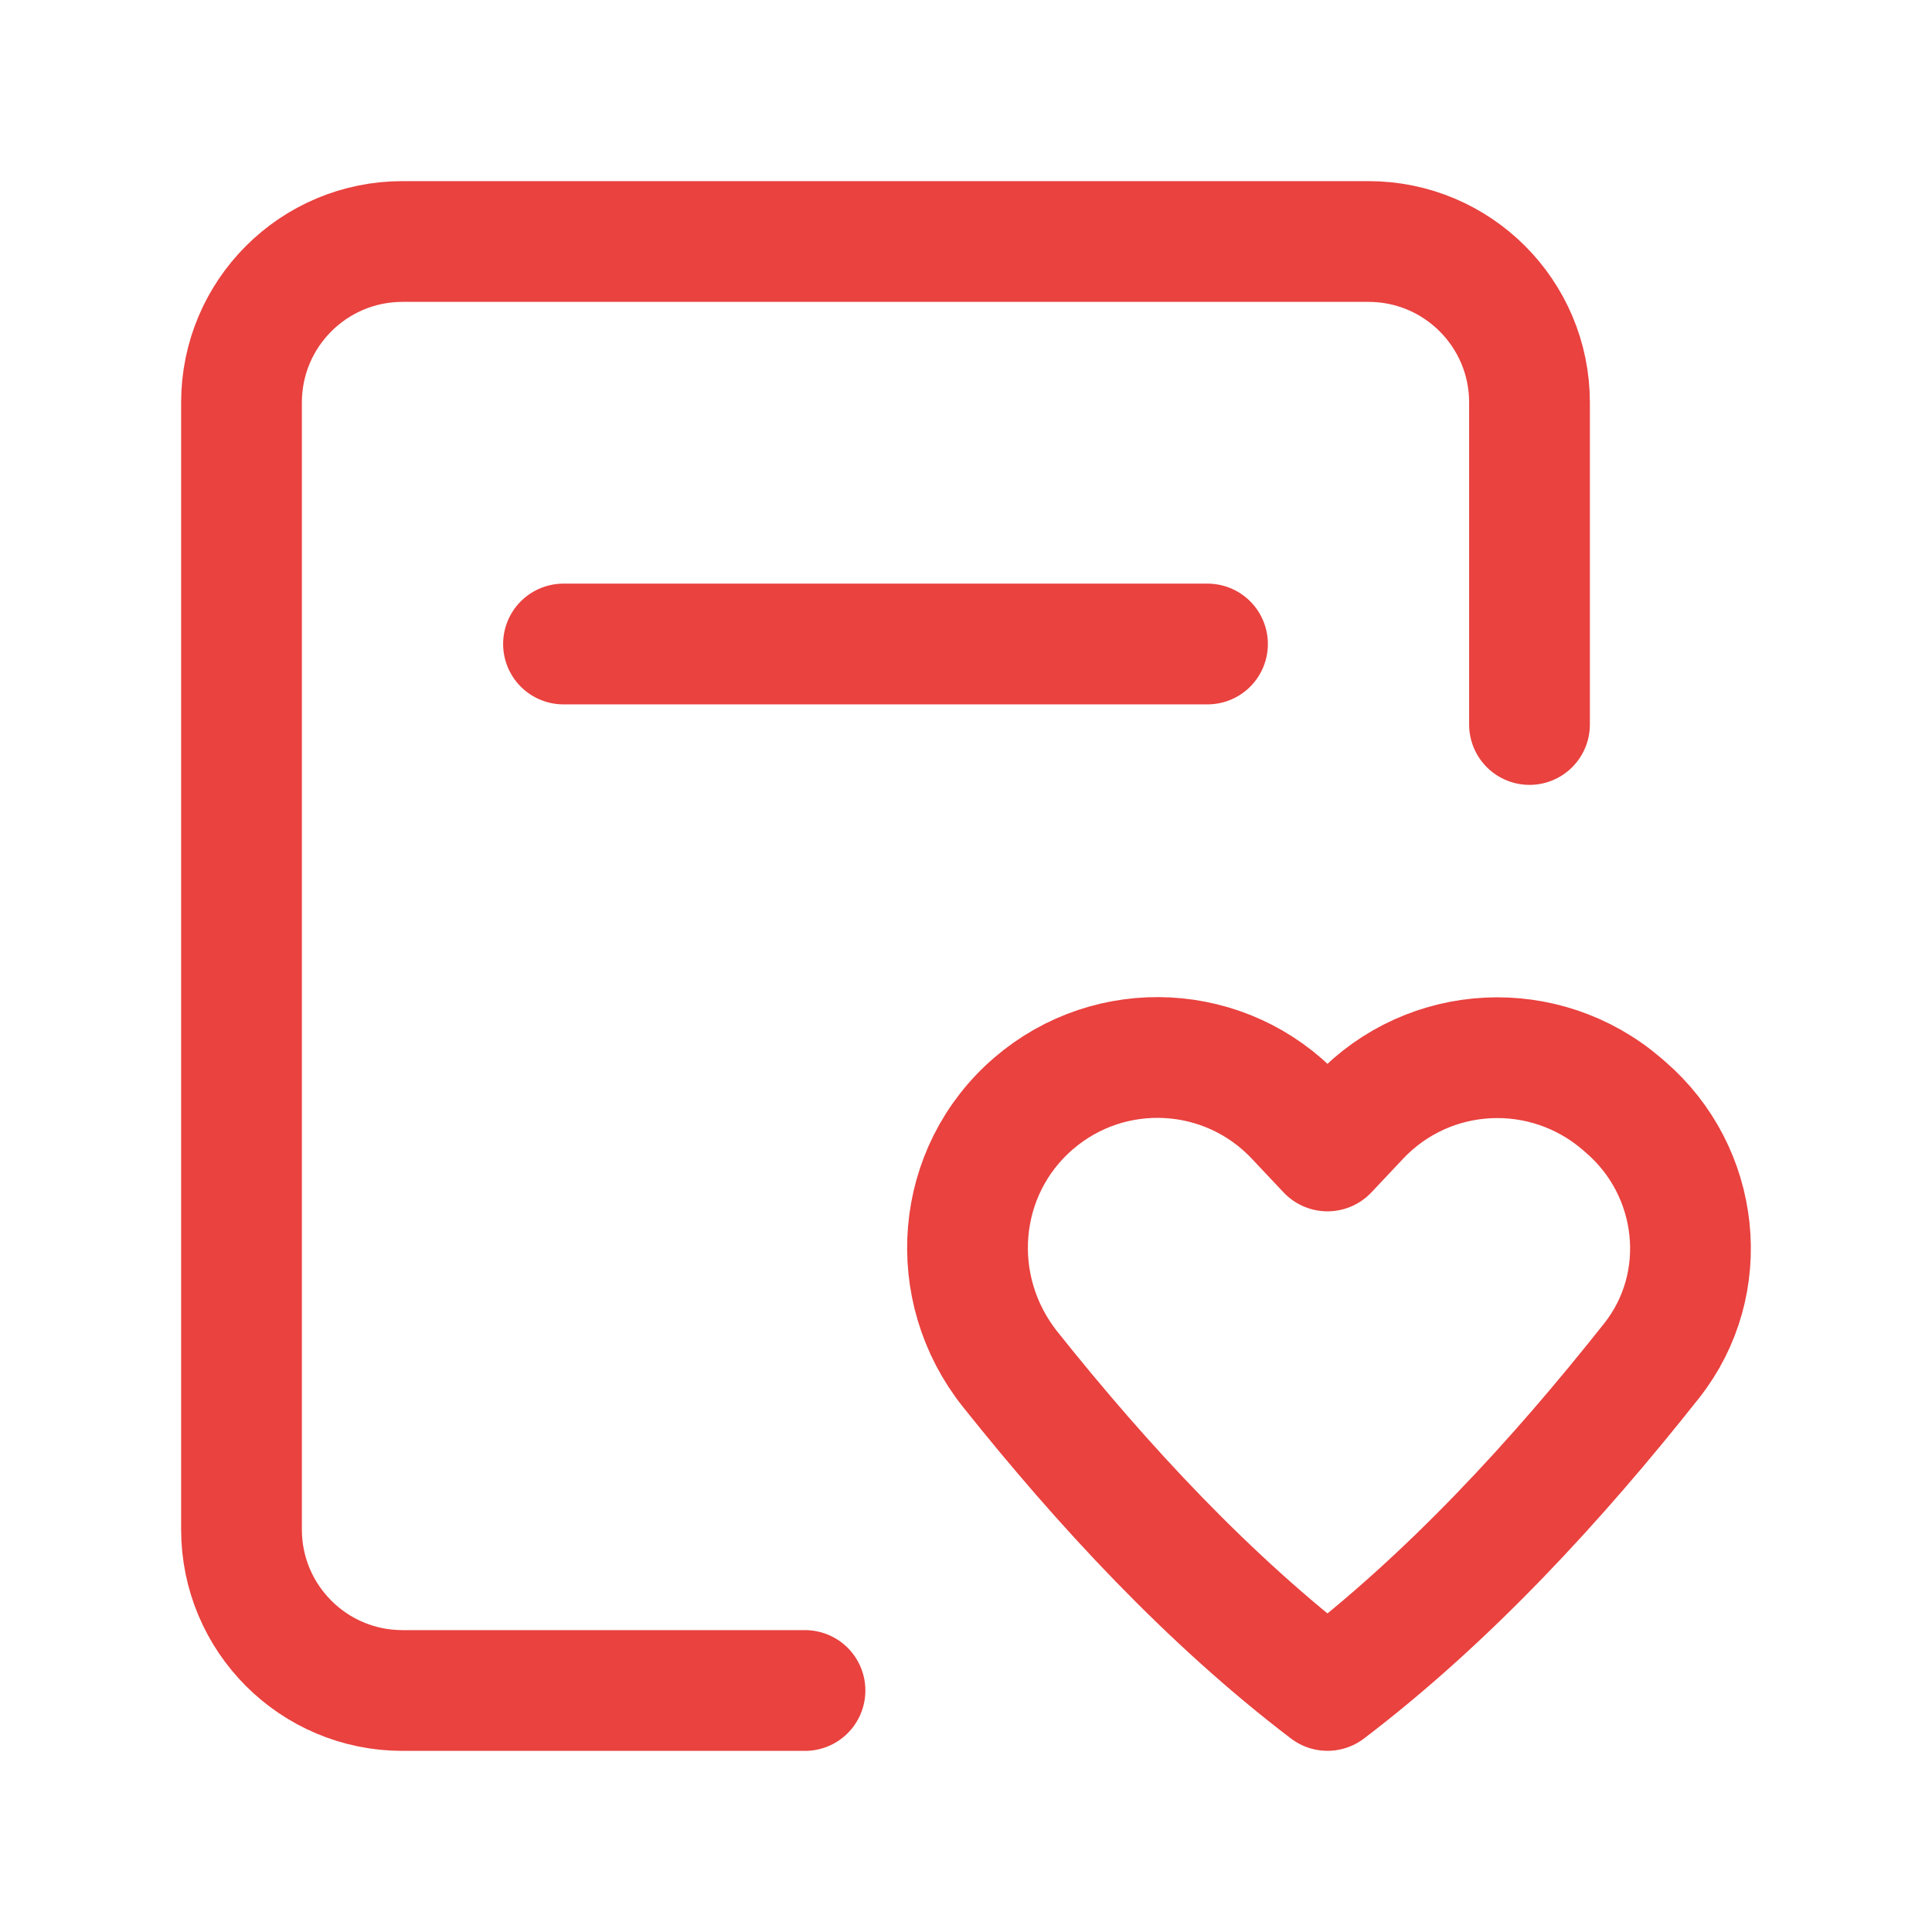
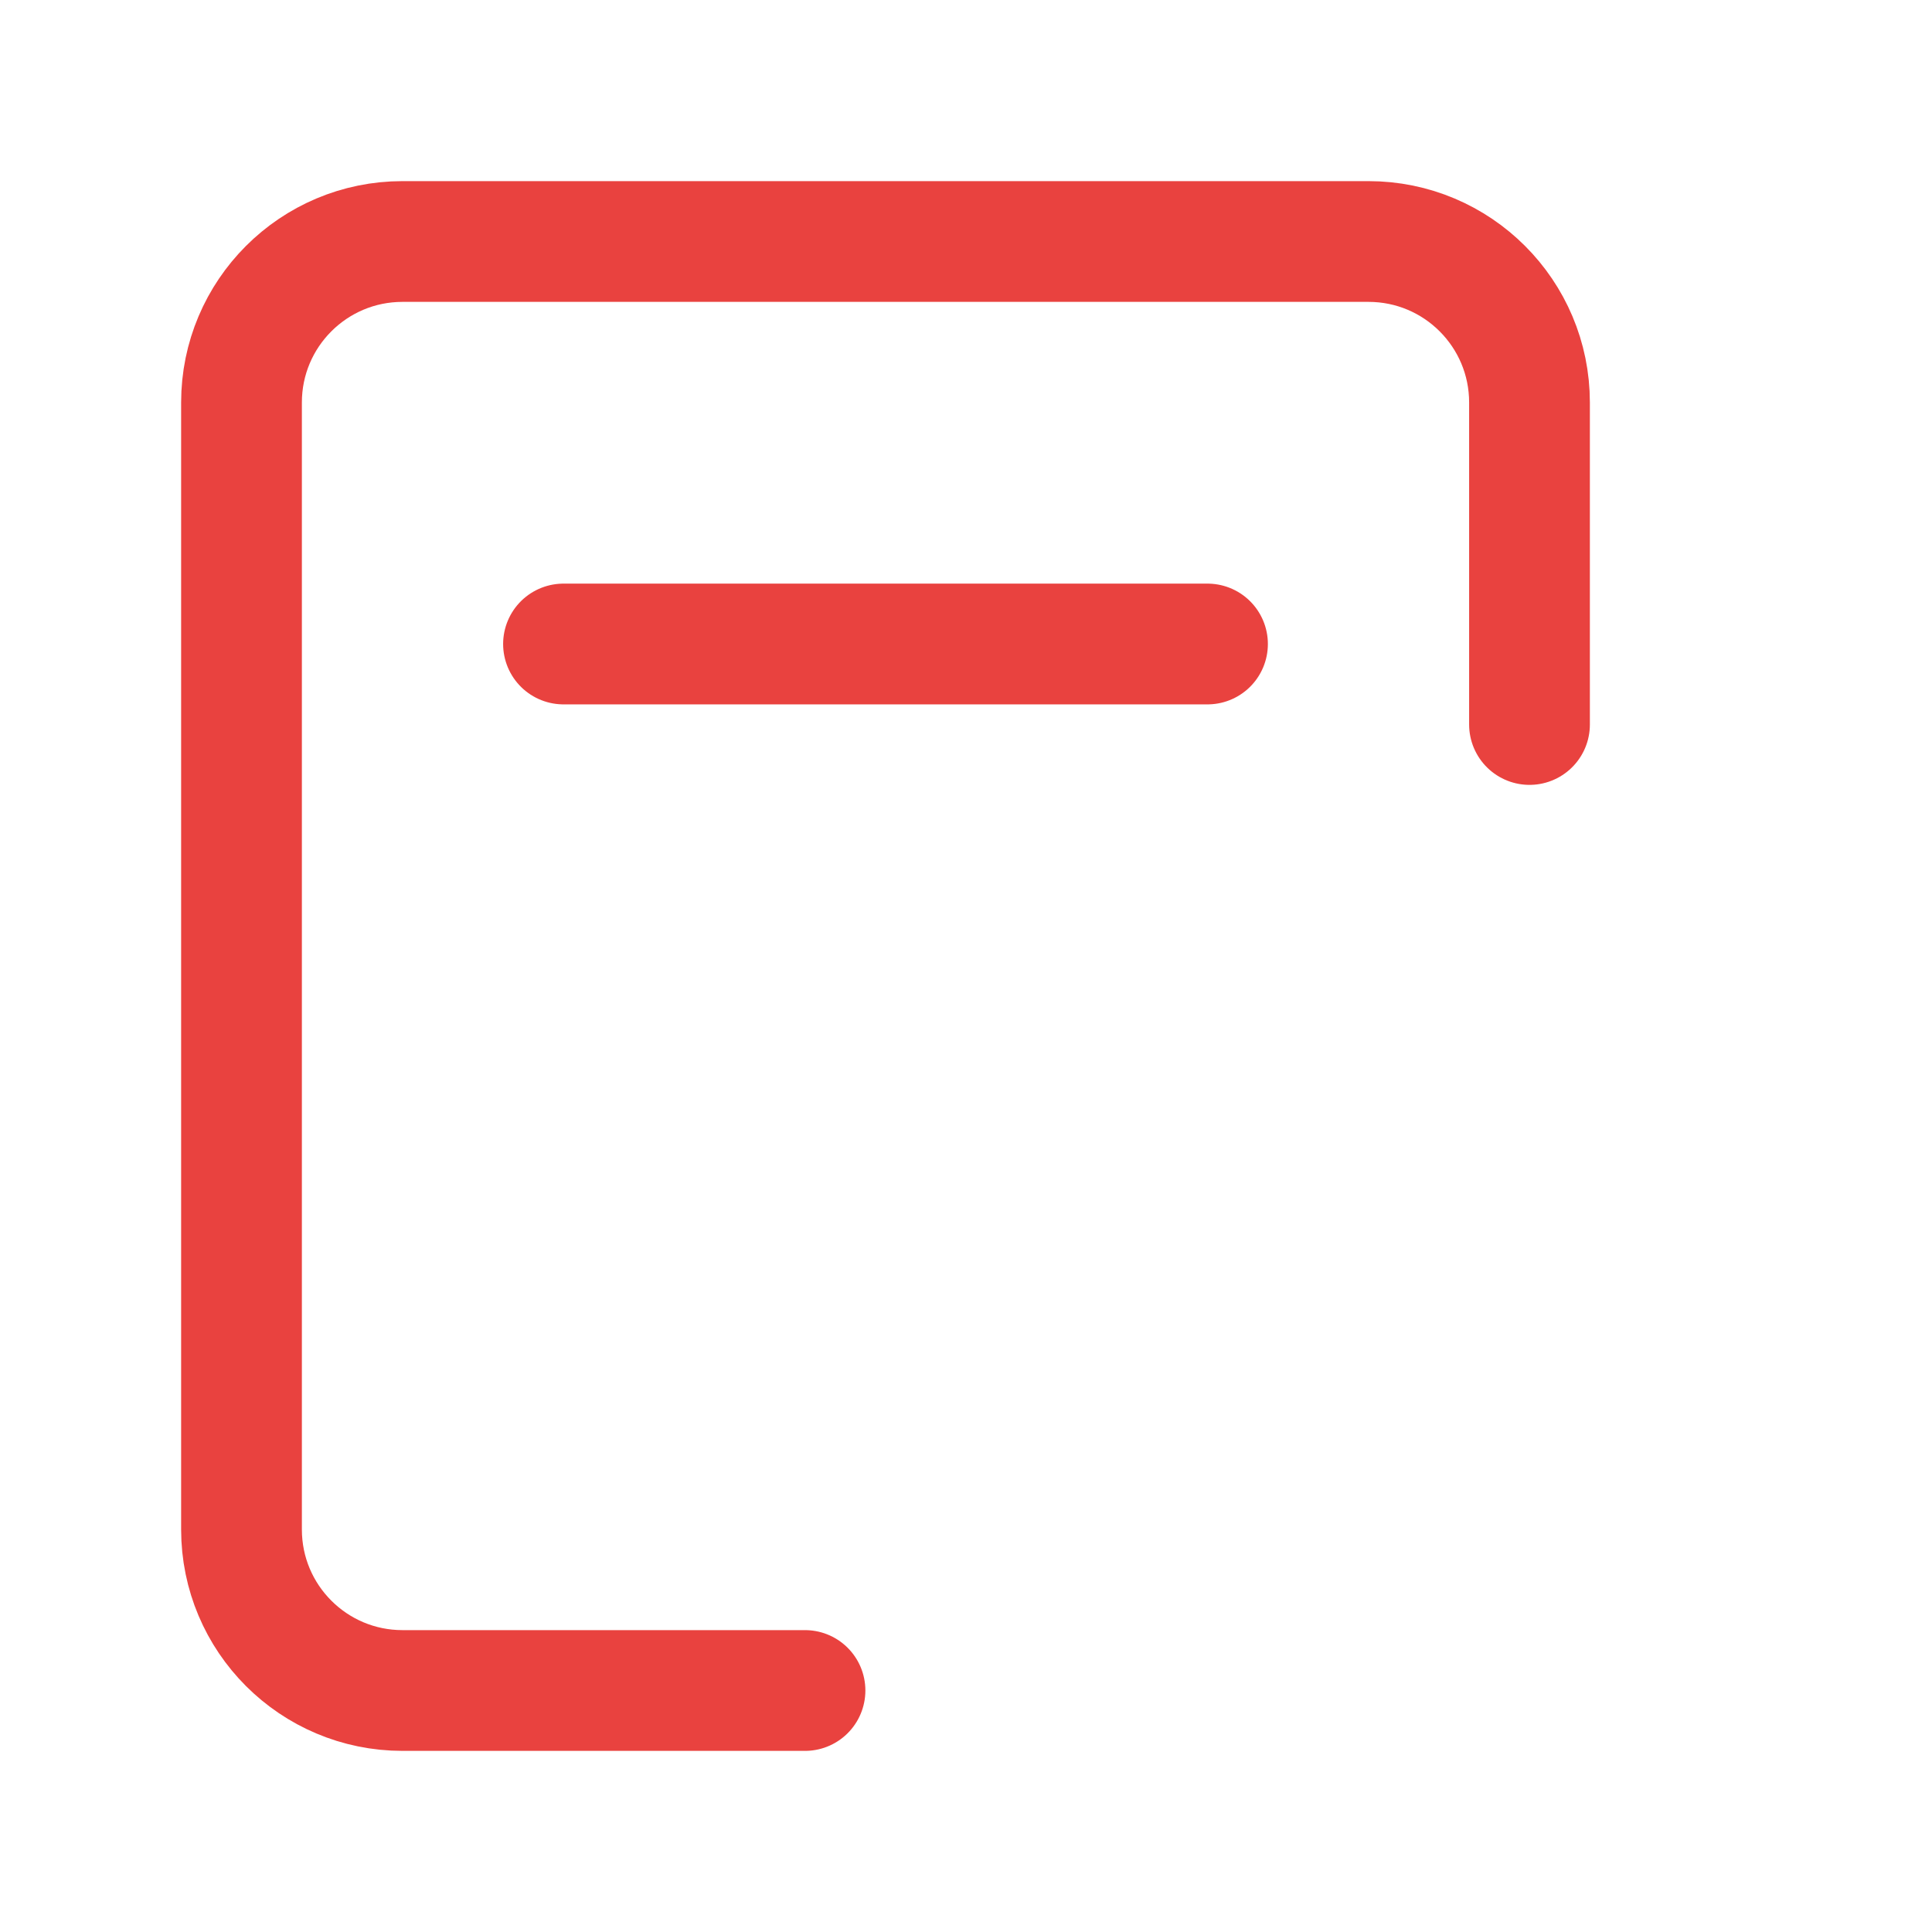
<svg xmlns="http://www.w3.org/2000/svg" width="30" height="30" viewBox="0 0 30 30" fill="none">
  <path d="M8.75 10H18.75" stroke="#E9423F" stroke-width="1.875" stroke-linecap="round" stroke-linejoin="round" />
-   <path fill-rule="evenodd" clip-rule="evenodd" d="M21.105 17.35L20.613 17.872L20.12 17.349C19.039 16.2 17.247 16.105 16.05 17.134V17.134C14.829 18.185 14.683 20.005 15.688 21.265C17.125 23.067 18.773 24.848 20.613 26.249C22.499 24.814 24.182 22.98 25.645 21.131C26.595 19.931 26.4 18.188 25.24 17.19L25.187 17.144C23.982 16.108 22.187 16.201 21.105 17.35V17.35Z" stroke="#E9423F" stroke-width="1.875" stroke-linecap="round" stroke-linejoin="round" />
  <path d="M12.5 26.25H6.25C4.869 26.25 3.75 25.131 3.75 23.75V6.25C3.75 4.869 4.869 3.75 6.25 3.75H21.25C22.631 3.75 23.75 4.869 23.75 6.25V11.25" stroke="#E9423F" stroke-width="1.875" stroke-linecap="round" stroke-linejoin="round" />
</svg>